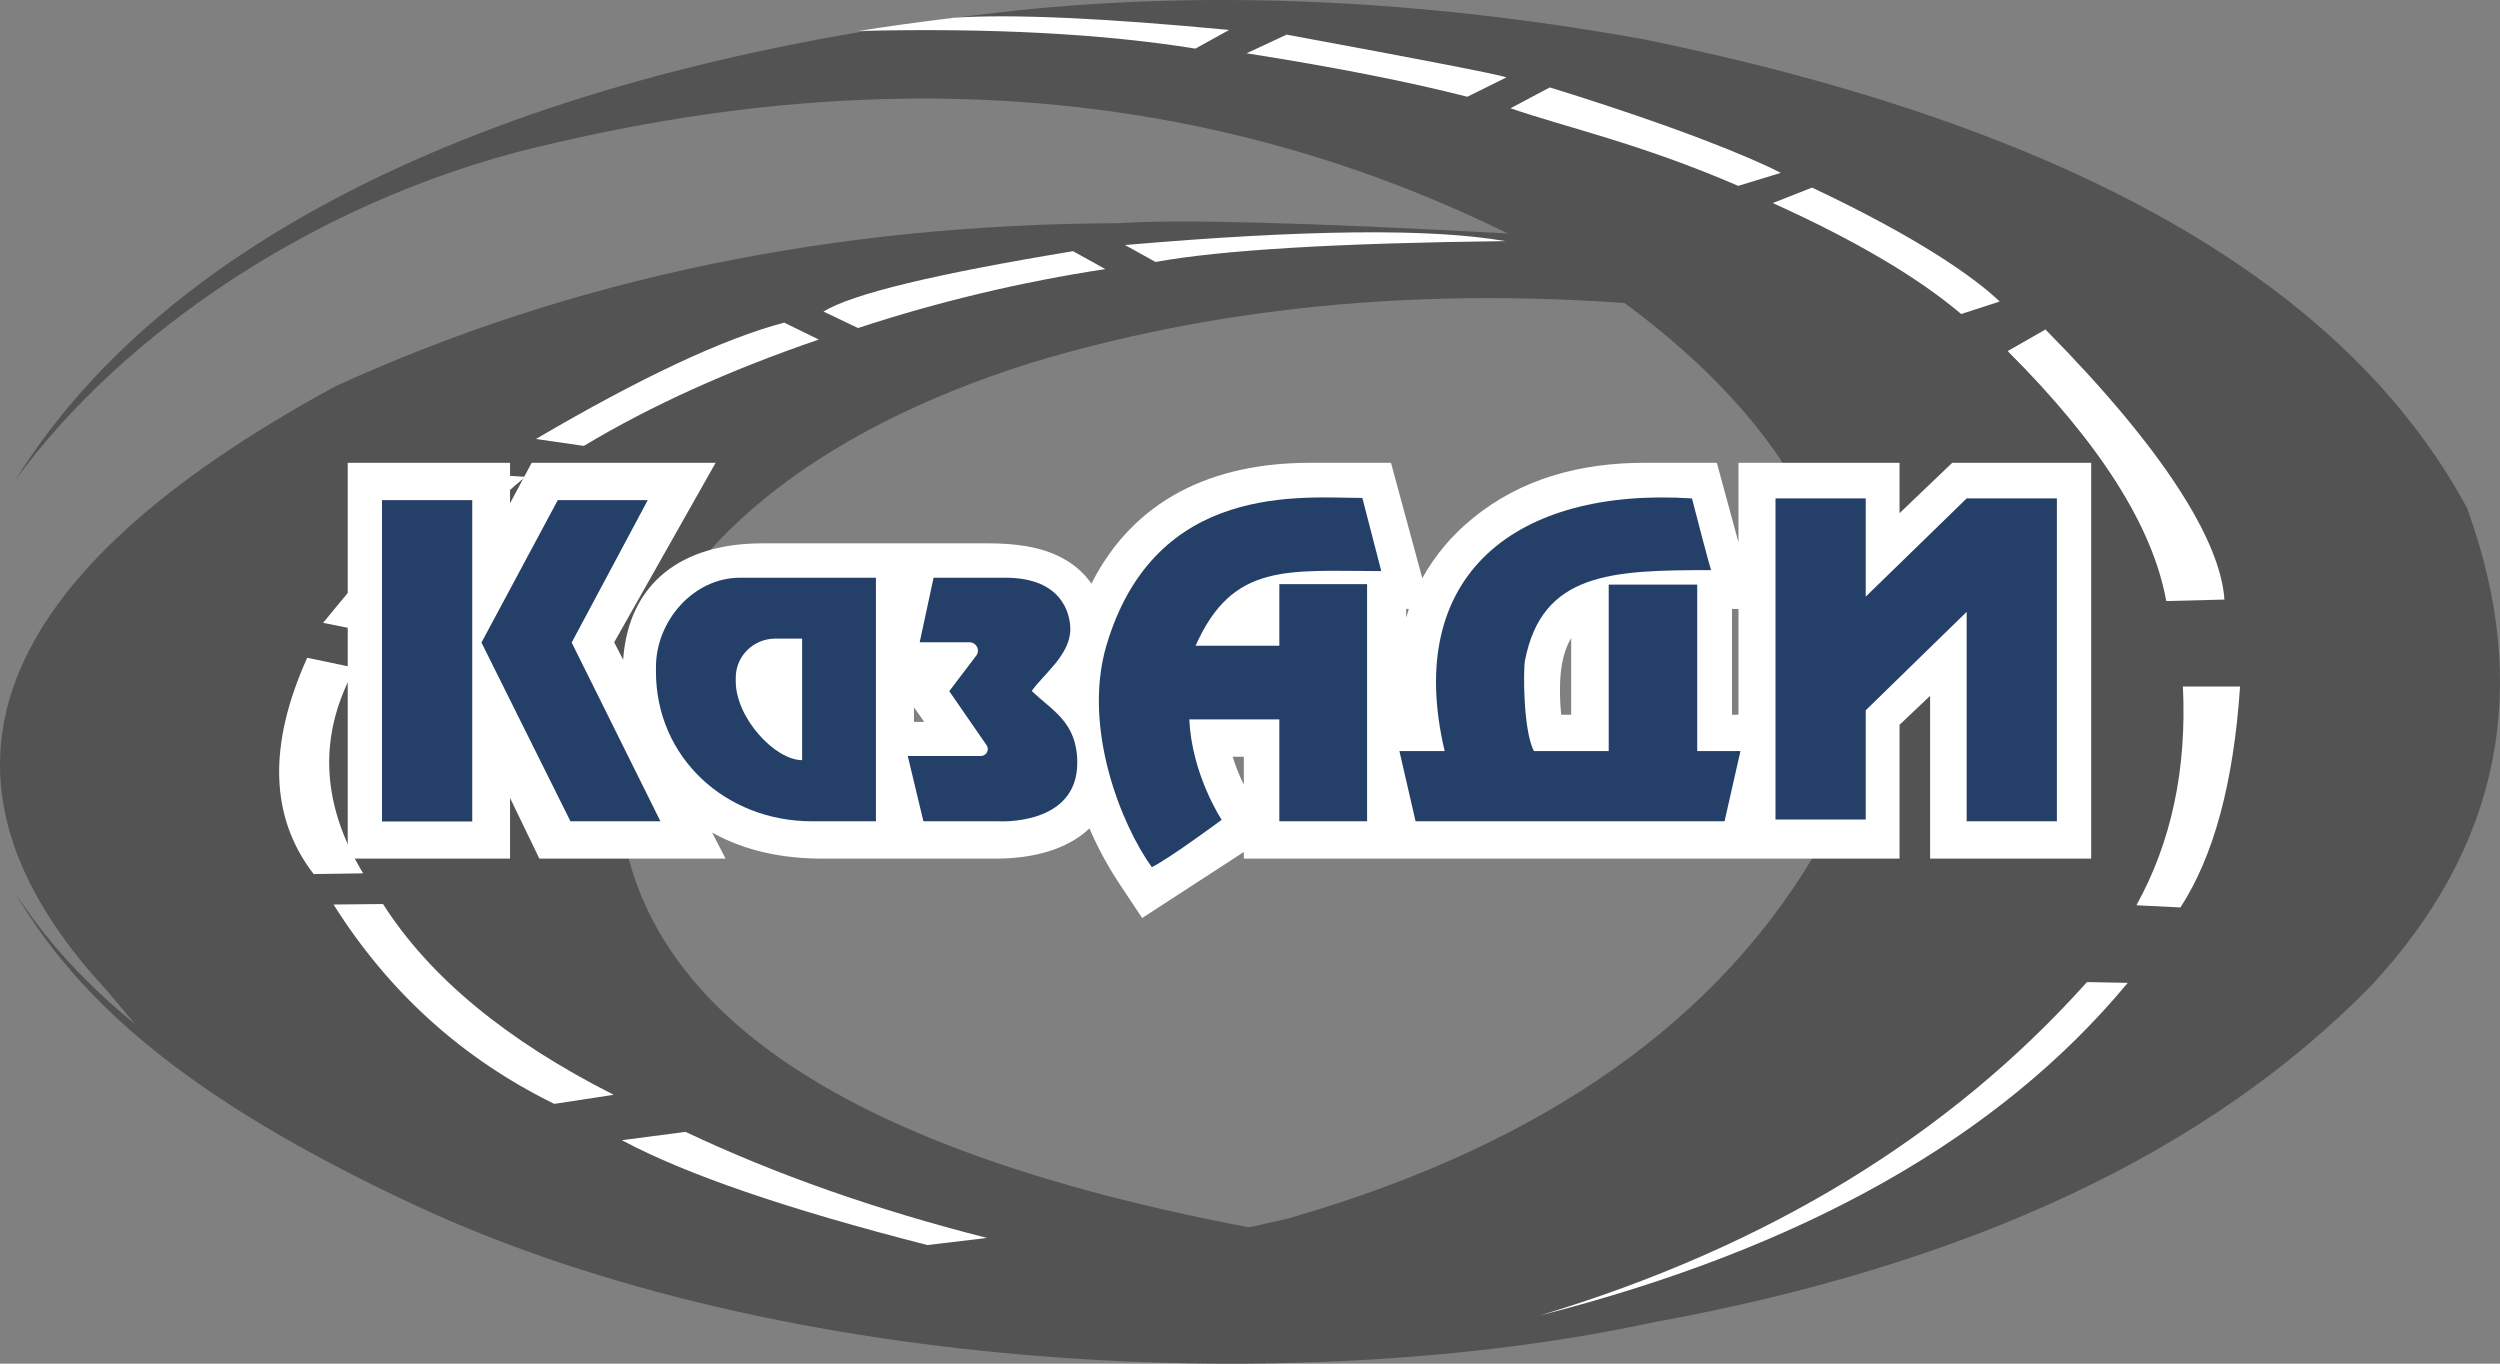
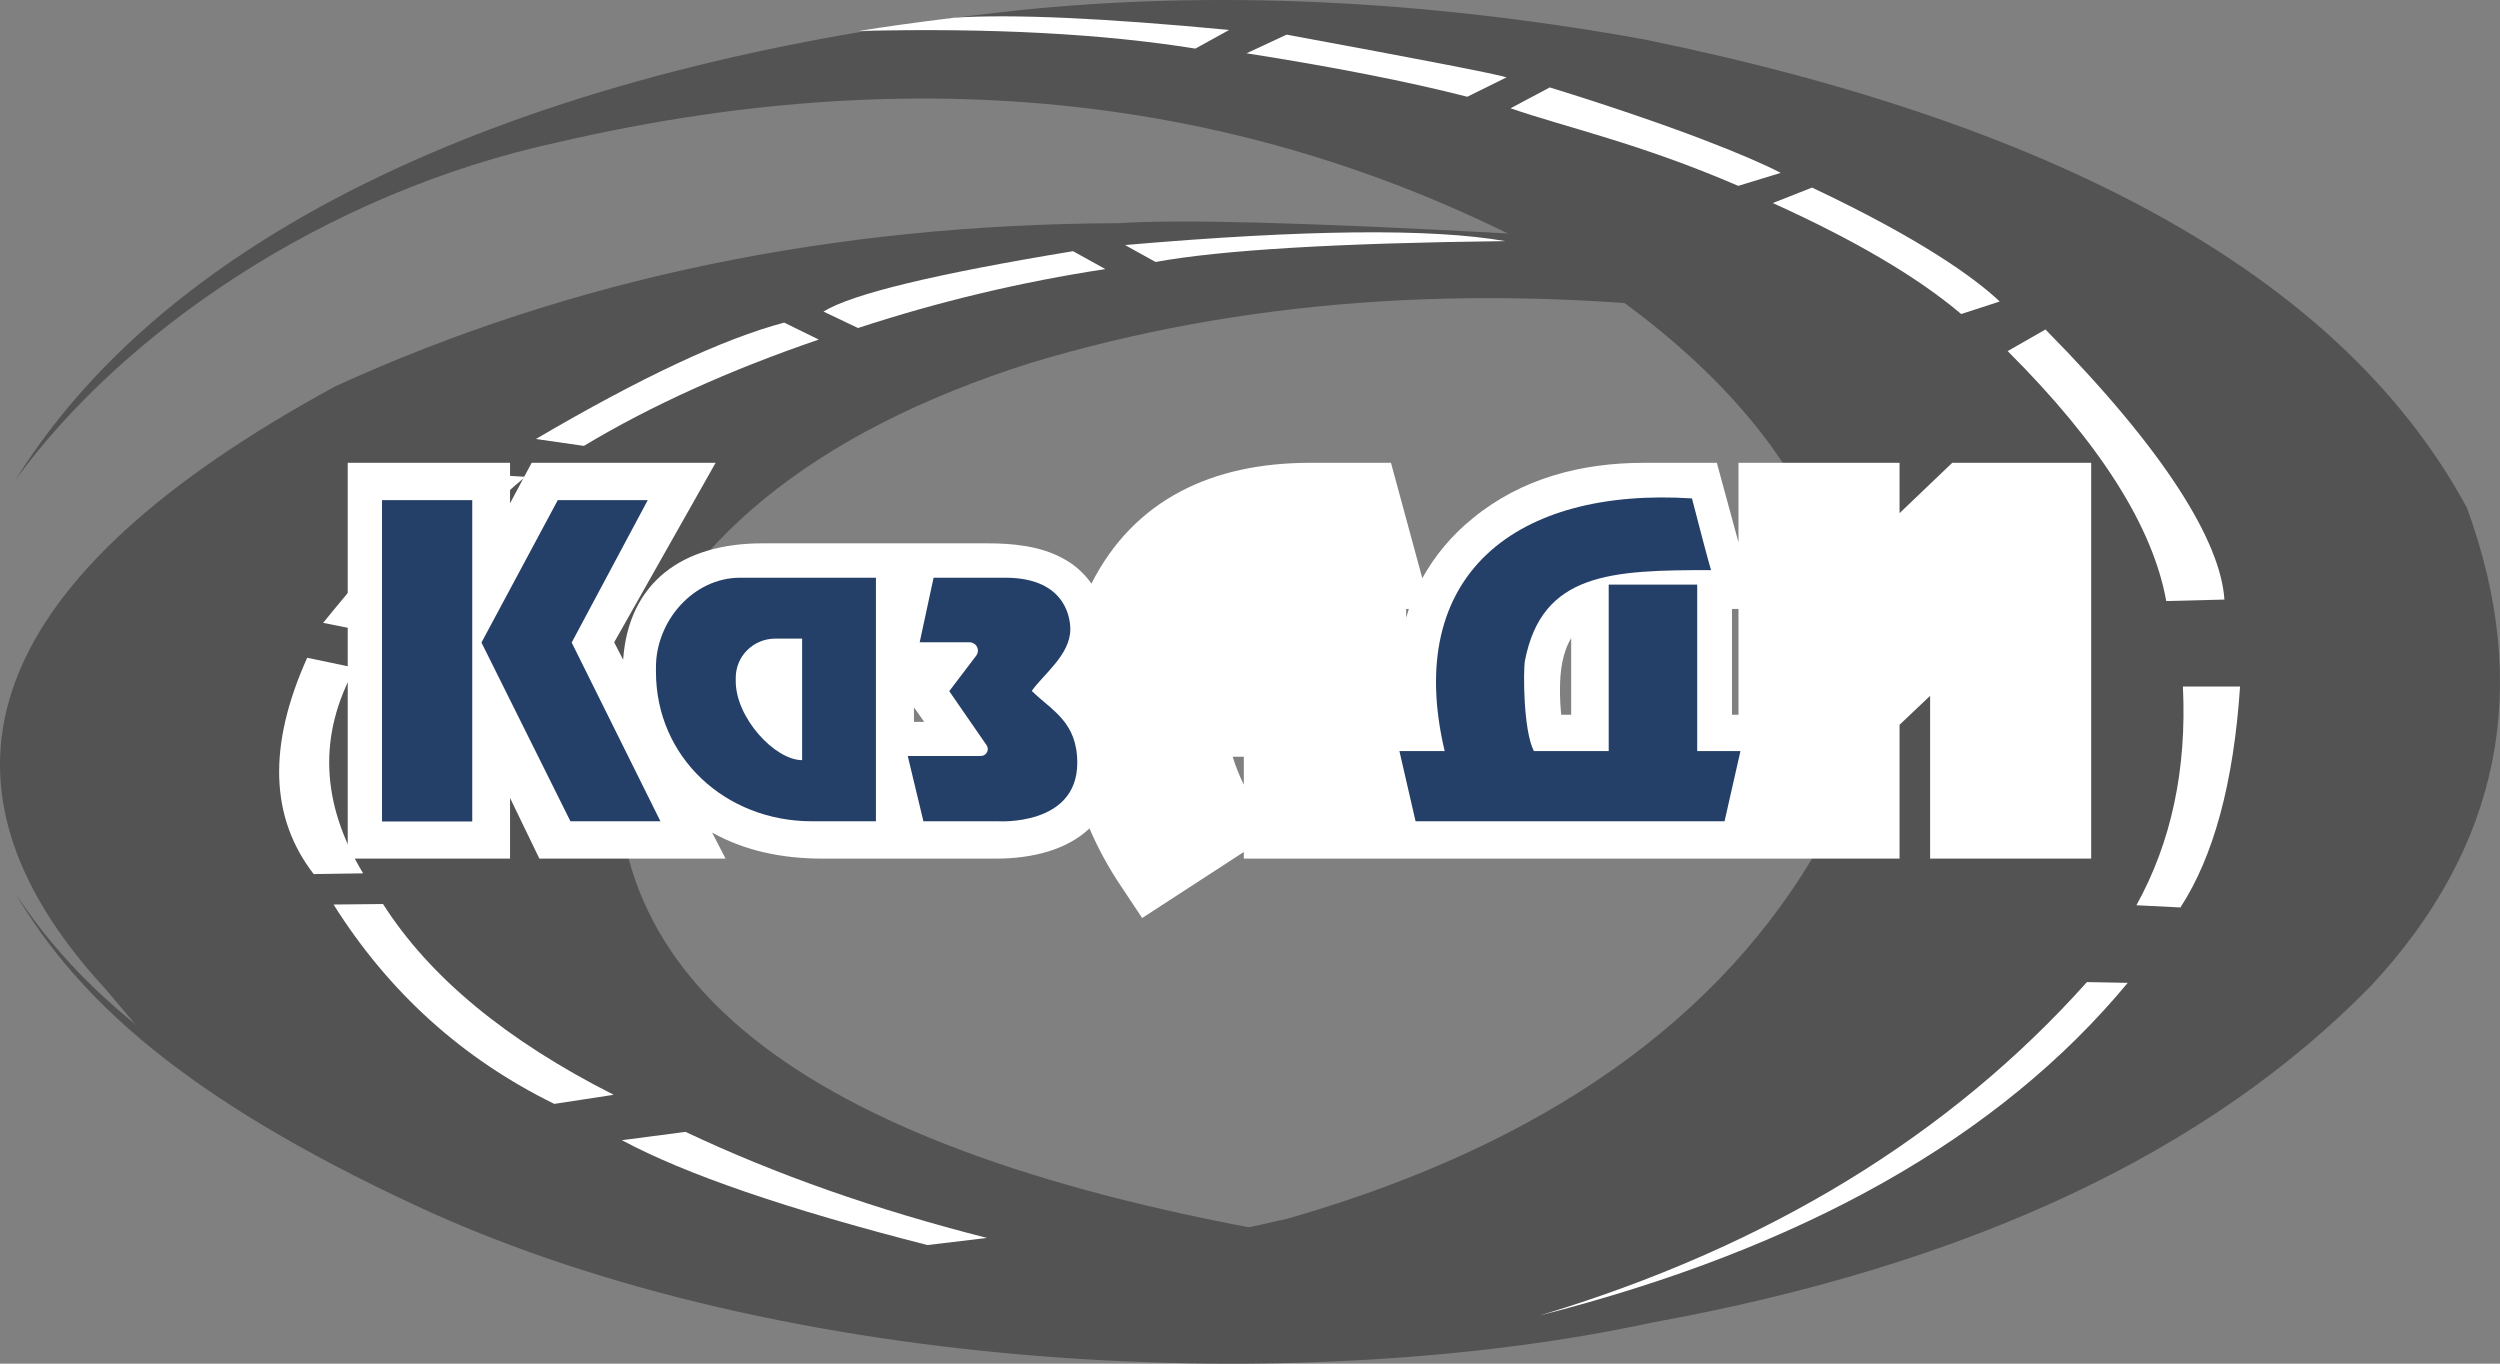
<svg xmlns="http://www.w3.org/2000/svg" width="110" height="60" viewBox="0 0 110 60" fill="none">
  <rect x="0" y="0" width="110" height="60" fill="#808080" stroke="none" />
  <path fill-rule="evenodd" clip-rule="evenodd" d="M75.486 13.709L66.365 10.274C57.542 9.791 51.829 9.64 49.226 9.82C36.627 9.863 25.139 12.255 14.764 16.993C-0.614 25.348 -3.979 34.199 4.669 43.547L6.78 46.053C12.467 50.872 21.188 54.419 32.941 56.694L57.484 54.75L54.968 54.005C34.505 50.126 25.154 42.532 27.549 30.508C29.594 24.08 35.73 19.003 45.355 15.967C54.535 13.202 64.578 12.449 75.486 13.709Z" fill="#535353" />
  <path fill-rule="evenodd" clip-rule="evenodd" d="M49.5 10.782C57.411 10.098 62.989 10.04 66.233 10.609C58.84 10.695 53.71 11.001 50.845 11.527L49.5 10.782ZM40.805 54.782C34.636 53.205 30.156 51.667 27.363 50.169L30.163 49.802C34.122 51.675 38.544 53.23 43.43 54.469L40.805 54.782ZM24.388 48.571L27.002 48.171C22.277 45.78 18.894 42.982 16.853 39.777L14.676 39.799C17.111 43.666 20.349 46.59 24.388 48.571V48.571ZM15.978 38.427L13.801 38.459C11.876 35.967 11.781 32.795 13.517 28.942L15.628 29.384C13.994 32.323 14.111 35.337 15.978 38.427ZM16.459 27.851C19.886 24.033 22.11 21.743 23.131 20.98L20.954 20.85C19.634 21.304 17.389 23.49 14.217 27.407L16.459 27.851ZM36.025 14.941L34.505 14.195C31.836 14.901 28.194 16.608 23.579 19.316L25.69 19.619C28.643 17.847 32.088 16.288 36.025 14.941ZM37.753 14.433C41.301 13.269 44.941 12.401 48.636 11.84L47.214 11.052C41.133 12.053 37.473 12.939 36.233 13.709L37.753 14.433Z" fill="white" />
  <path fill-rule="evenodd" clip-rule="evenodd" d="M0.677 21.12C5.314 14.746 14.129 8.502 24.662 6.234C41.053 2.453 55.938 4.321 69.318 11.84C80.036 18.797 83.653 27.195 80.167 37.033C75.77 44.847 67.94 50.375 56.674 53.616C41.18 57.238 27.17 56.262 14.643 50.688C6.594 46.291 3.138 43.029 0.677 39.312C3.422 43.958 8.092 48.3 18.34 53.065C34.625 60.627 57.637 61.448 72.675 58.196C86.587 55.668 97.138 50.728 104.327 43.374C110.022 37.253 111.429 30.245 108.549 22.352C103.204 12.449 91.13 5.575 72.325 1.729C62.584 -0.021 53.371 -0.443 44.687 0.465C26.554 2.42 8.54 8.502 0.677 21.12Z" fill="#535353" />
  <path fill-rule="evenodd" clip-rule="evenodd" d="M41.986 0.778C40.324 0.983 38.924 1.178 37.797 1.362C43.649 1.221 48.57 1.491 52.595 2.139L54.083 1.318C48.563 0.793 44.531 0.613 41.986 0.778Z" fill="white" />
  <path fill-rule="evenodd" clip-rule="evenodd" d="M66.288 3.403L64.56 4.257C61.943 3.587 58.705 2.95 54.848 2.345L56.609 1.524C62.581 2.625 65.807 3.252 66.288 3.403Z" fill="white" />
  <path fill-rule="evenodd" clip-rule="evenodd" d="M78.352 7.606L76.482 8.178C72.162 6.309 68.826 5.585 66.463 4.764L68.191 3.846C73.835 5.596 77.04 6.925 78.352 7.606Z" fill="white" />
  <path fill-rule="evenodd" clip-rule="evenodd" d="M87.987 13.266L86.292 13.817C84.382 12.197 81.618 10.569 78.002 8.934L79.73 8.254C84.422 10.468 86.861 12.197 87.987 13.266Z" fill="white" />
-   <path fill-rule="evenodd" clip-rule="evenodd" d="M97.874 26.381L95.315 26.446C94.725 23.169 92.399 19.503 88.337 15.448L90 14.498C95.304 19.867 97.71 23.853 97.874 26.381Z" fill="white" />
+   <path fill-rule="evenodd" clip-rule="evenodd" d="M97.874 26.381L95.315 26.446C94.725 23.169 92.399 19.503 88.337 15.448L90 14.498C95.304 19.867 97.71 23.853 97.874 26.381" fill="white" />
  <path fill-rule="evenodd" clip-rule="evenodd" d="M95.938 39.928L94.002 39.831C95.541 37.051 96.223 33.843 96.048 30.206H98.563C98.279 34.44 97.404 37.681 95.938 39.928Z" fill="white" />
  <path fill-rule="evenodd" clip-rule="evenodd" d="M67.743 57.883C79.365 54.915 87.991 50.036 93.62 43.245L91.826 43.212C85.76 49.989 77.732 54.879 67.743 57.883Z" fill="white" />
  <path fill-rule="evenodd" clip-rule="evenodd" d="M76.493 23.864V20.364H83.58V22.579L85.898 20.364H92.012V37.779H84.925V30.616L83.58 31.891V37.779H54.728V37.487L50.255 40.393L49.358 39.042C48.803 38.224 48.327 37.356 47.936 36.45C46.952 37.389 45.431 37.779 43.824 37.779H36.179C34.462 37.779 32.799 37.454 31.334 36.633L31.924 37.779H23.732L22.442 35.11V37.779H15.3V20.364H22.442V22.146L23.393 20.364H31.487L27.024 28.261L27.418 29.028C27.659 25.625 30.021 23.907 33.543 23.907H43.474C44.556 23.907 45.76 24.026 46.722 24.545C47.243 24.813 47.69 25.202 48.023 25.679C49.894 21.985 53.339 20.364 57.637 20.364H61.203L62.581 25.441C63.143 24.43 63.896 23.535 64.801 22.805C66.945 21.045 69.58 20.364 72.337 20.364H75.541L76.493 23.864ZM76.493 26.792H76.208V31.448H76.493V26.792ZM61.99 26.792H61.87V27.181C61.913 27.051 61.946 26.921 61.99 26.792V26.792ZM40.214 31.124V31.761H40.663L40.422 31.416L40.214 31.124V31.124ZM54.728 34.527V33.295H54.236C54.367 33.718 54.532 34.129 54.728 34.527V34.527ZM69.132 28.077C68.738 28.736 68.64 29.557 68.64 30.303C68.636 30.685 68.654 31.067 68.694 31.448H69.132V28.077Z" fill="white" />
  <path d="M20.779 22.006H16.809V36.145H20.779V22.006Z" fill="#254068" />
  <path d="M29.059 36.136H25.099L21.184 28.272L24.542 22.006H28.501L25.154 28.272L29.059 36.136Z" fill="#254068" />
  <path d="M32.559 25.42C30.513 25.42 28.862 27.321 28.862 29.352V29.557C28.862 33.328 31.924 36.136 35.719 36.136H38.541V25.42H32.559ZM35.293 33.446C34.09 33.446 32.373 31.577 32.373 29.979V29.817C32.373 29.363 32.554 28.927 32.878 28.606C33.202 28.284 33.641 28.102 34.101 28.099H35.293V33.446Z" fill="#254068" />
  <path d="M41.078 25.42L40.466 28.261H42.653C42.723 28.26 42.792 28.279 42.852 28.316C42.911 28.352 42.959 28.404 42.99 28.466C43.021 28.528 43.033 28.598 43.026 28.666C43.019 28.735 42.992 28.801 42.949 28.855L41.767 30.411L43.408 32.787C43.44 32.833 43.459 32.886 43.462 32.941C43.466 32.996 43.454 33.051 43.428 33.1C43.402 33.149 43.363 33.19 43.315 33.219C43.267 33.248 43.212 33.263 43.156 33.263H39.941L40.63 36.136H43.911C43.911 36.136 47.4 36.363 47.4 33.565C47.4 31.75 46.273 31.264 45.398 30.4C45.902 29.676 47.094 28.812 47.094 27.688C47.094 27.008 46.733 25.42 44.239 25.42H41.078Z" fill="#254068" />
-   <path d="M56.291 28.412H52.606C54.246 24.728 56.641 25.128 60.776 25.128L59.944 21.909C57.363 21.909 50.823 21.152 48.679 28.412C47.618 32.042 49.346 36.309 50.681 38.157C51.512 37.735 53.754 36.072 53.754 36.072C53.754 36.072 52.431 34.073 52.332 31.653H56.291V36.136H60.152V25.701H56.291V28.412Z" fill="#254068" />
  <path d="M74.677 33.047V25.722H70.783V33.047H67.491C67.021 32.139 67.021 29.503 67.097 29.071C67.852 25.182 70.915 25.085 75.289 25.085C75.289 25.085 75.235 24.988 74.447 21.93C66.737 21.433 61.727 25.268 63.565 33.047H61.574L62.285 36.136H75.88L76.58 33.047H74.677Z" fill="#254068" />
-   <path d="M86.533 21.93L82.092 26.252V21.93H78.122V30.119V35.11V36.061H82.092V31.253L86.533 26.921V36.136H90.503V23.054V22.006V21.93H86.533Z" fill="#254068" />
</svg>